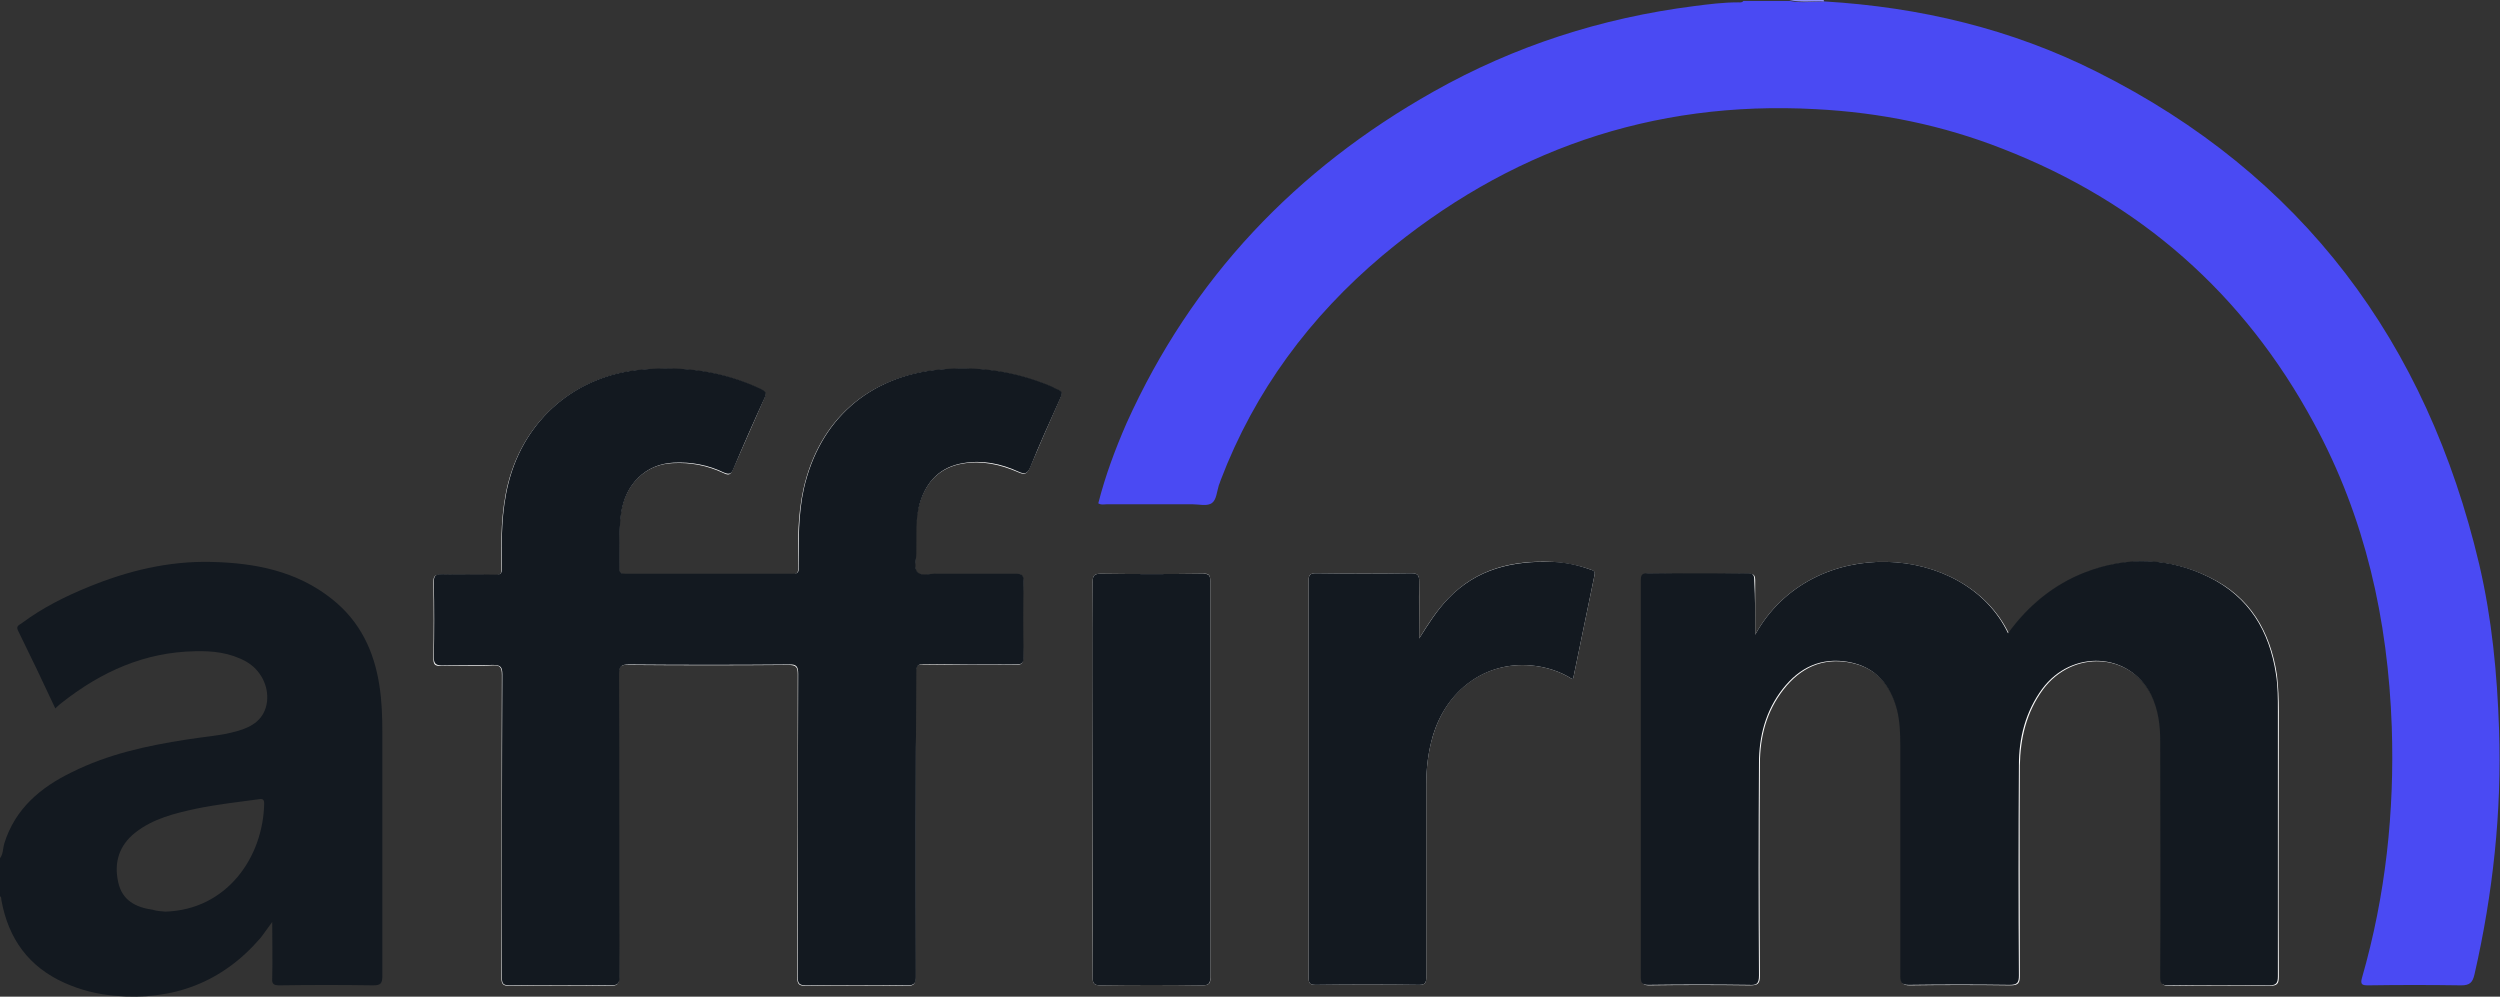
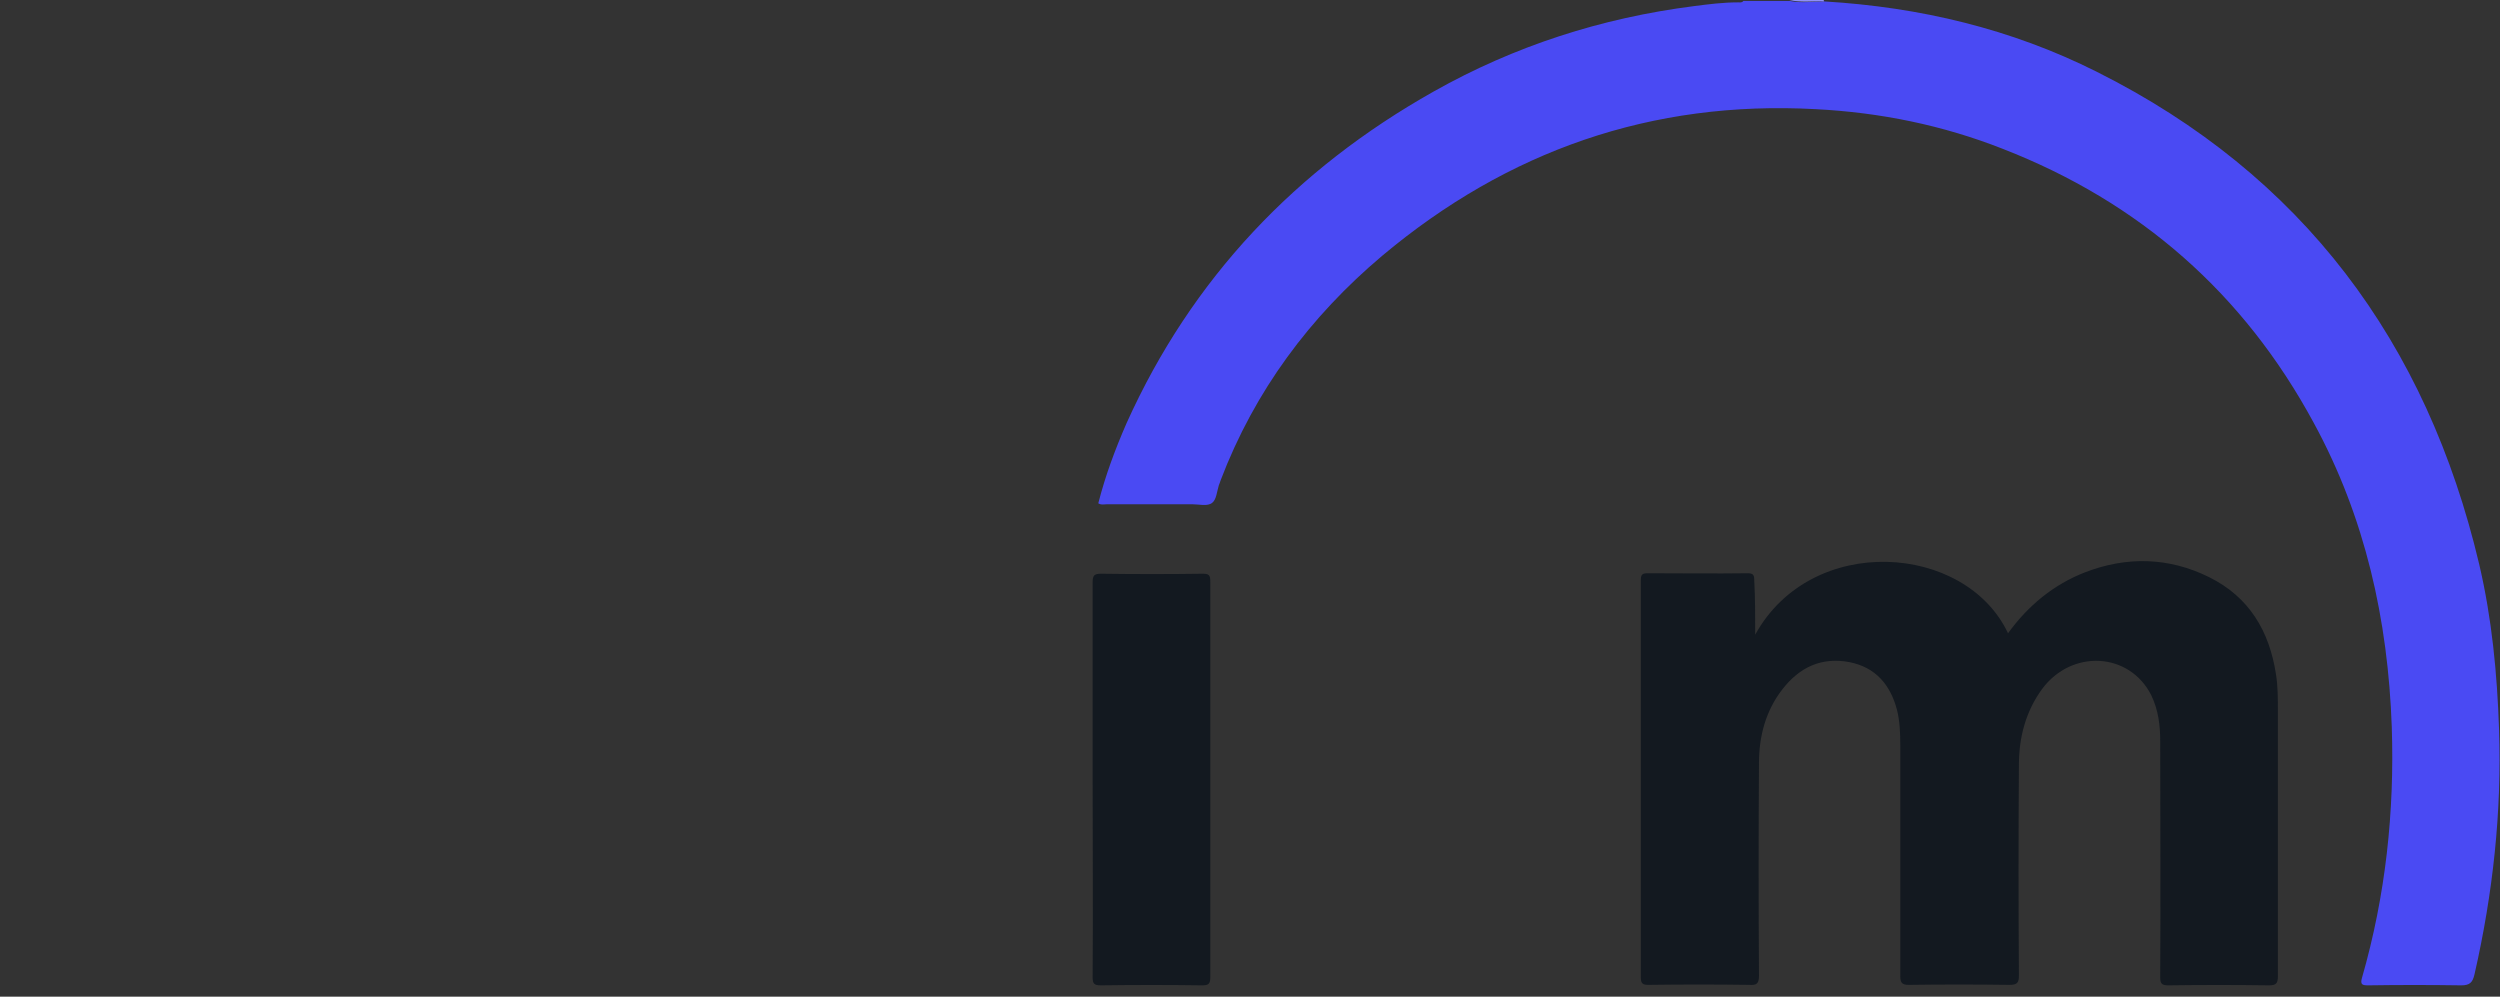
<svg xmlns="http://www.w3.org/2000/svg" version="1.1" id="Layer_1" x="0px" y="0px" width="529px" height="210.9px" viewBox="0 0 529 210.9" style="enable-background:new 0 0 529 210.9;" xml:space="preserve">
  <rect x="0" y="0" width="529" height="210.9" fill="#333333" stroke="none" />
  <style type="text/css">

	.st0{fill-rule:evenodd;clip-rule:evenodd;fill:#131920;}
	.st1{fill-rule:evenodd;clip-rule:evenodd;fill:#4A4AF3;}
	.st2{fill-rule:evenodd;clip-rule:evenodd;fill:#8E8EF7;}
	.st3{fill-rule:evenodd;clip-rule:evenodd;fill:#FEFEFE;}

</style>
  <g>
    <g>
-       <path class="st3" d="M193.8,174.6c0-10.8,0-21.5,0-32.3c0-1.3,0.2-1.8,1.7-1.7c6.5,0.1,12.9,0,19.4,0.1c1.1,0,1.6-0.2,1.6-1.5    c-0.1-5.4-0.1-10.8,0-16.2c0-1.3-0.4-1.5-1.6-1.5c-5.6,0.1-11.2,0-16.8,0c-1.4,0-3.2,0.6-4-0.3c-0.9-0.9-0.3-2.7-0.3-4    c0-3.6-0.4-7.2,0.8-10.8c1.4-4.5,4.3-7.5,9.1-8.3c4.1-0.7,8,0.2,11.7,1.8c1.3,0.6,1.9,0.5,2.5-0.9c2.1-4.9,4.2-9.8,6.4-14.7    c0.4-0.9,0.5-1.5-0.6-1.8c-0.6-0.2-1.1-0.6-1.7-0.8c-7.5-3.1-15.3-4.2-23.4-3.4c-14.9,1.4-25.3,10.6-28.6,25.2    c-1.2,5.5-1.2,11-1.1,16.5c0,0.9,0,1.5-1.2,1.5c-11.8,0-23.6,0-35.5,0c-0.7,0-1.2-0.1-1.2-1c0.1-3.8-0.2-7.7,0.3-11.5    c0.8-6.4,5.2-10.8,11.1-11c3.7-0.2,7.3,0.5,10.7,2.1c1.2,0.6,1.5,0.3,2-0.8c2.2-5,4.4-10,6.6-15c0.5-1.1,0.2-1.4-0.8-1.9    c-8-3.8-16.4-4.9-25.2-4.1c-13.9,1.2-24.7,10.4-28.2,24c-1.5,6-1.5,12-1.4,18c0,1.1-0.2,1.4-1.3,1.4c-3.8-0.1-7.7,0-11.5-0.1    c-1.4,0-1.6,0.4-1.6,1.7c0.1,5.3,0.1,10.6,0,15.9c0,1.3,0.2,1.8,1.7,1.7c3.6-0.1,7.2,0.1,10.8-0.1c1.6-0.1,2,0.4,2,2    c-0.1,21.4,0,42.7-0.1,64.1c0,1.4,0.4,1.7,1.7,1.7c7.1-0.1,14.2-0.1,21.3,0c1.5,0,1.9-0.3,1.9-1.9c-0.1-21.3,0-42.6-0.1-63.9    c0-1.9,0.5-2.2,2.2-2.1c11.2,0.1,22.5,0.1,33.7,0c1.7,0,2,0.5,2,2c0,21.4,0,42.7-0.1,64.1c0,1.5,0.4,1.8,1.8,1.8    c7.2-0.1,14.3-0.1,21.5,0c1.4,0,1.7-0.4,1.7-1.8C193.8,196.1,193.8,185.3,193.8,174.6z M371.4,134.3c0-4.1,0-7.8,0-11.4    c0-1.1-0.2-1.5-1.4-1.5c-7,0.1-14.1,0.1-21.1,0c-1.1,0-1.5,0.3-1.5,1.4c0,28.1,0,56.1,0,84.2c0,1.2,0.4,1.5,1.6,1.5    c7.1-0.1,14.2-0.1,21.3,0c1.6,0,2.1-0.3,2.1-2c-0.1-15-0.1-29.9,0-44.9c0-5.7,1.4-11.1,5-15.7c3.6-4.6,8.2-6.8,14.1-5.7    c5.6,1.1,8.7,4.8,10.1,10.1c0.6,2.4,0.7,4.9,0.7,7.4c0,16.3,0,32.6,0,48.9c0,1.4,0.3,1.9,1.8,1.9c7.1-0.1,14.2-0.1,21.3,0    c1.7,0,2-0.5,2-2c0-14.8-0.1-29.7,0-44.5c0.1-5.8,1.4-11.3,4.9-16.1c6.3-8.5,18.5-7.8,23.1,1.3c1.5,3,1.9,6.3,1.9,9.7    c0,16.7,0,33.3,0,50c0,1.4,0.4,1.7,1.7,1.7c7.1-0.1,14.2-0.1,21.3,0c1.5,0,1.9-0.4,1.9-1.9c-0.1-18.7,0-37.5,0-56.2    c0-2.6-0.1-5.1-0.4-7.7c-1.4-9.2-5.7-16.5-14.2-20.6c-8.5-4.2-17.4-4.4-26.2-1c-6.7,2.6-12.1,7-16.3,12.9    C415.9,114.9,383.3,112.7,371.4,134.3z M300.3,135.1c0-4,0-8,0-12c0-1.3-0.2-1.8-1.7-1.8c-6.7,0.1-13.4,0.1-20.1,0    c-1.2,0-1.6,0.3-1.6,1.5c0,28,0,56.1,0,84.1c0,1.3,0.4,1.5,1.6,1.5c7.3-0.1,14.5-0.1,21.8,0c1.2,0,1.5-0.4,1.5-1.6    c0-13.6,0-27.2,0-40.8c0-3.5,0.4-7,1.4-10.3c2.9-9.8,11.1-15.7,20.7-14.9c3.2,0.3,6.1,1.2,8.8,2.9c0.1-0.1,0.1-0.2,0.2-0.2    c1.5-7.3,3-14.6,4.5-21.8c0.2-0.8-0.3-1-0.9-1.2c-2.5-0.9-5.2-1.4-7.8-1.6c-8.5-0.4-16.2,1.4-22.3,7.8    C304,129.2,302.2,132,300.3,135.1z M231.2,164.9c0,14,0,27.9,0,41.9c0,1.3,0.3,1.7,1.7,1.7c7.2-0.1,14.3-0.1,21.5,0    c1.3,0,1.8-0.3,1.7-1.7c0-27.9,0-55.9,0-83.8c0-1.3-0.3-1.7-1.6-1.6c-7.2,0.1-14.3,0.1-21.5,0c-1.4,0-1.8,0.3-1.8,1.8    C231.3,137,231.2,151,231.2,164.9z" />
      <path class="st1" d="M386,0.3c20.2,1.2,39.6,5.8,57.7,14.9c43.5,21.8,69.8,57.2,80.9,104.2c2.7,11.5,3.8,23.2,4.2,34.9    c0.6,17.5-1.3,34.8-5.2,51.9c-0.4,1.7-1,2.3-2.8,2.3c-6.6-0.1-13.2-0.1-19.7,0c-1.3,0-1.7-0.2-1.3-1.6c5-17.4,6.9-35.1,6.3-53.1    c-0.8-22.6-5.6-44.3-16.5-64.3c-14.8-27.4-36.8-46.7-65.8-58c-12.7-5-25.9-7.7-39.6-8.4c-34.7-1.9-65.2,8.8-91.7,31    c-15.3,12.9-27,28.6-34.2,47.5c-0.1,0.4-0.3,0.8-0.4,1.1c-0.4,1.3-0.5,3-1.4,3.7c-1,0.8-2.8,0.3-4.2,0.3c-6,0-12,0-18,0    c-0.6,0-1.3,0.2-1.9-0.2c1.5-5.9,3.6-11.5,6-17c13.8-30.6,35.8-53.7,64.9-70.1c17.2-9.7,35.6-15.6,55.1-18.1    c3.1-0.4,6.2-0.8,9.4-0.8c0.4,0,0.8,0.1,1.1-0.3c3.3,0,6.5,0,9.8,0C381.1,0.7,383.6,0.3,386,0.3z" />
-       <path class="st0" d="M0,181.6c0.7-0.9,0.6-2.1,0.9-3.1c2.3-7.4,7.7-11.9,14.3-15.1c7.6-3.8,15.8-5.6,24.2-6.9    c3.6-0.6,7.3-0.8,10.8-1.8c3.2-0.9,5.8-2.5,6.3-6.2c0.4-3.4-1.4-6.8-4.4-8.5c-3.4-1.9-7.1-2.3-10.8-2.2    c-10.7,0.2-19.8,4.3-28.1,10.8c-0.5,0.4-0.9,0.7-1.5,1.3c-2.6-5.6-5.2-11-7.9-16.5c-0.5-1,0.4-1.2,0.9-1.6c4.3-3.2,9.1-5.6,14-7.6    c8.3-3.4,16.9-5.5,25.9-5.3c9.3,0.2,18.2,1.9,25.7,7.9c5.9,4.7,8.9,11,10,18.4c0.5,3.2,0.6,6.5,0.6,9.7c0,17.2,0,34.5,0,51.7    c0,1.5-0.4,1.9-1.9,1.9c-6.6-0.1-13.3-0.1-19.9,0c-1.2,0-1.6-0.3-1.5-1.5c0.1-3.8,0-7.7,0-11.9c-1,1.3-1.7,2.4-2.5,3.4    c-8.1,9.4-18.5,13.3-30.8,12.2c-3.7-0.3-7.2-1.2-10.6-2.7c-7.6-3.4-11.9-9.3-13.4-17.5c-0.1-0.3,0.1-0.7-0.4-0.9    C0,187,0,184.3,0,181.6z M35,192.9c13-0.4,20.7-11.5,20.9-22.9c0-0.8-0.3-1-1-0.9c-4.4,0.6-8.9,1.1-13.3,2c-4.6,1-9.2,2.1-13,5.1    c-3.4,2.7-4.5,6.3-3.6,10.4c0.8,3.9,3.7,5.4,7.3,5.9C33.2,192.8,34.1,192.8,35,192.9z" />
      <path class="st2" d="M386,0.3c-2.5-0.1-4.9,0.3-7.4-0.3c2.4,0,4.9,0,7.3,0C385.9,0.1,385.9,0.2,386,0.3z" />
-       <path class="st0" d="M193.8,174.6c0,10.7,0,21.4,0,32.1c0,1.3-0.3,1.8-1.7,1.8c-7.2-0.1-14.3-0.1-21.5,0c-1.5,0-1.8-0.4-1.8-1.8    c0.1-21.4,0-42.7,0.1-64.1c0-1.5-0.3-2.1-2-2c-11.2,0.1-22.5,0.1-33.7,0c-1.7,0-2.2,0.3-2.2,2.1c0.1,21.3,0,42.6,0.1,63.9    c0,1.6-0.4,1.9-1.9,1.9c-7.1-0.1-14.2-0.1-21.3,0c-1.4,0-1.7-0.3-1.7-1.7c0-21.4,0-42.7,0.1-64.1c0-1.6-0.4-2-2-2    c-3.6,0.1-7.2,0-10.8,0.1c-1.4,0-1.7-0.5-1.7-1.7c0.1-5.3,0.1-10.6,0-15.9c0-1.2,0.2-1.7,1.6-1.7c3.8,0.1,7.7,0,11.5,0.1    c1.1,0,1.3-0.3,1.3-1.4c-0.1-6.1-0.1-12.1,1.4-18c3.4-13.5,14.2-22.8,28.2-24c8.7-0.8,17.2,0.3,25.2,4.1c1,0.5,1.3,0.8,0.8,1.9    c-2.3,5-4.5,10-6.6,15c-0.4,1-0.8,1.3-2,0.8c-3.3-1.6-6.9-2.3-10.7-2.1c-5.9,0.3-10.3,4.6-11.1,11c-0.5,3.8-0.2,7.7-0.3,11.5    c0,0.9,0.4,1,1.2,1c11.8,0,23.6,0,35.5,0c1.3,0,1.2-0.6,1.2-1.5c0-5.5-0.1-11,1.1-16.5c3.3-14.5,13.7-23.8,28.6-25.2    c8.1-0.8,15.9,0.3,23.4,3.4c0.6,0.2,1.1,0.6,1.7,0.8c1.1,0.4,1,0.9,0.6,1.8c-2.2,4.9-4.4,9.7-6.4,14.7c-0.6,1.4-1.2,1.5-2.5,0.9    c-3.7-1.7-7.6-2.5-11.7-1.8c-4.8,0.8-7.7,3.8-9.1,8.3c-1.1,3.5-0.7,7.2-0.8,10.8c0,1.4-0.6,3.2,0.3,4c0.9,0.9,2.6,0.2,4,0.3    c5.6,0,11.2,0,16.8,0c1.2,0,1.6,0.3,1.6,1.5c-0.1,5.4-0.1,10.8,0,16.2c0,1.3-0.5,1.5-1.6,1.5c-6.5,0-12.9,0-19.4-0.1    c-1.4,0-1.7,0.4-1.7,1.7C193.8,153.1,193.8,163.9,193.8,174.6z" />
      <path class="st0" d="M371.4,134.3c11.9-21.6,44.5-19.4,53.5-0.3c4.2-5.8,9.6-10.3,16.3-12.9c8.8-3.4,17.7-3.2,26.2,1    c8.5,4.2,12.8,11.4,14.2,20.6c0.4,2.5,0.4,5.1,0.4,7.7c0,18.7,0,37.5,0,56.2c0,1.5-0.4,1.9-1.9,1.9c-7.1-0.1-14.2-0.1-21.3,0    c-1.3,0-1.7-0.3-1.7-1.7c0.1-16.7,0-33.3,0-50c0-3.3-0.4-6.6-1.9-9.7c-4.6-9.1-16.8-9.8-23.1-1.3c-3.5,4.8-4.9,10.3-4.9,16.1    c-0.1,14.8-0.1,29.7,0,44.5c0,1.5-0.3,2-2,2c-7.1-0.1-14.2-0.1-21.3,0c-1.5,0-1.8-0.5-1.8-1.9c0-16.3,0-32.6,0-48.9    c0-2.5-0.1-5-0.7-7.4c-1.4-5.3-4.5-9-10.1-10.1c-5.9-1.1-10.5,1.1-14.1,5.7c-3.6,4.6-5,10-5,15.7c-0.1,15-0.1,29.9,0,44.9    c0,1.8-0.5,2.1-2.1,2c-7.1-0.1-14.2-0.1-21.3,0c-1.2,0-1.6-0.3-1.6-1.5c0-28.1,0-56.1,0-84.2c0-1.2,0.4-1.4,1.5-1.4    c7,0,14.1,0.1,21.1,0c1.2,0,1.4,0.4,1.4,1.5C371.4,126.5,371.4,130.2,371.4,134.3z" />
-       <path class="st0" d="M300.3,135.1c1.9-3,3.7-5.9,6.1-8.4c6.1-6.4,13.8-8.1,22.3-7.8c2.7,0.1,5.3,0.7,7.8,1.6    c0.6,0.2,1.1,0.3,0.9,1.2c-1.5,7.3-3,14.6-4.5,21.8c0,0.1-0.1,0.1-0.2,0.2c-2.7-1.7-5.6-2.6-8.8-2.9c-9.6-0.8-17.8,5.2-20.7,14.9    c-1,3.4-1.4,6.8-1.4,10.3c0,13.6,0,27.2,0,40.8c0,1.2-0.3,1.6-1.5,1.6c-7.3-0.1-14.5-0.1-21.8,0c-1.2,0-1.6-0.2-1.6-1.5    c0-28,0-56.1,0-84.1c0-1.2,0.4-1.5,1.6-1.5c6.7,0.1,13.4,0.1,20.1,0c1.5,0,1.7,0.5,1.7,1.8C300.2,127.1,300.3,131.1,300.3,135.1z" />
      <path class="st0" d="M231.2,164.9c0-13.9,0-27.8,0-41.7c0-1.5,0.4-1.8,1.8-1.8c7.2,0.1,14.3,0.1,21.5,0c1.3,0,1.6,0.3,1.6,1.6    c0,27.9,0,55.9,0,83.8c0,1.4-0.4,1.7-1.7,1.7c-7.2-0.1-14.3-0.1-21.5,0c-1.4,0-1.7-0.4-1.7-1.7    C231.3,192.8,231.2,178.8,231.2,164.9z" />
    </g>
  </g>
</svg>